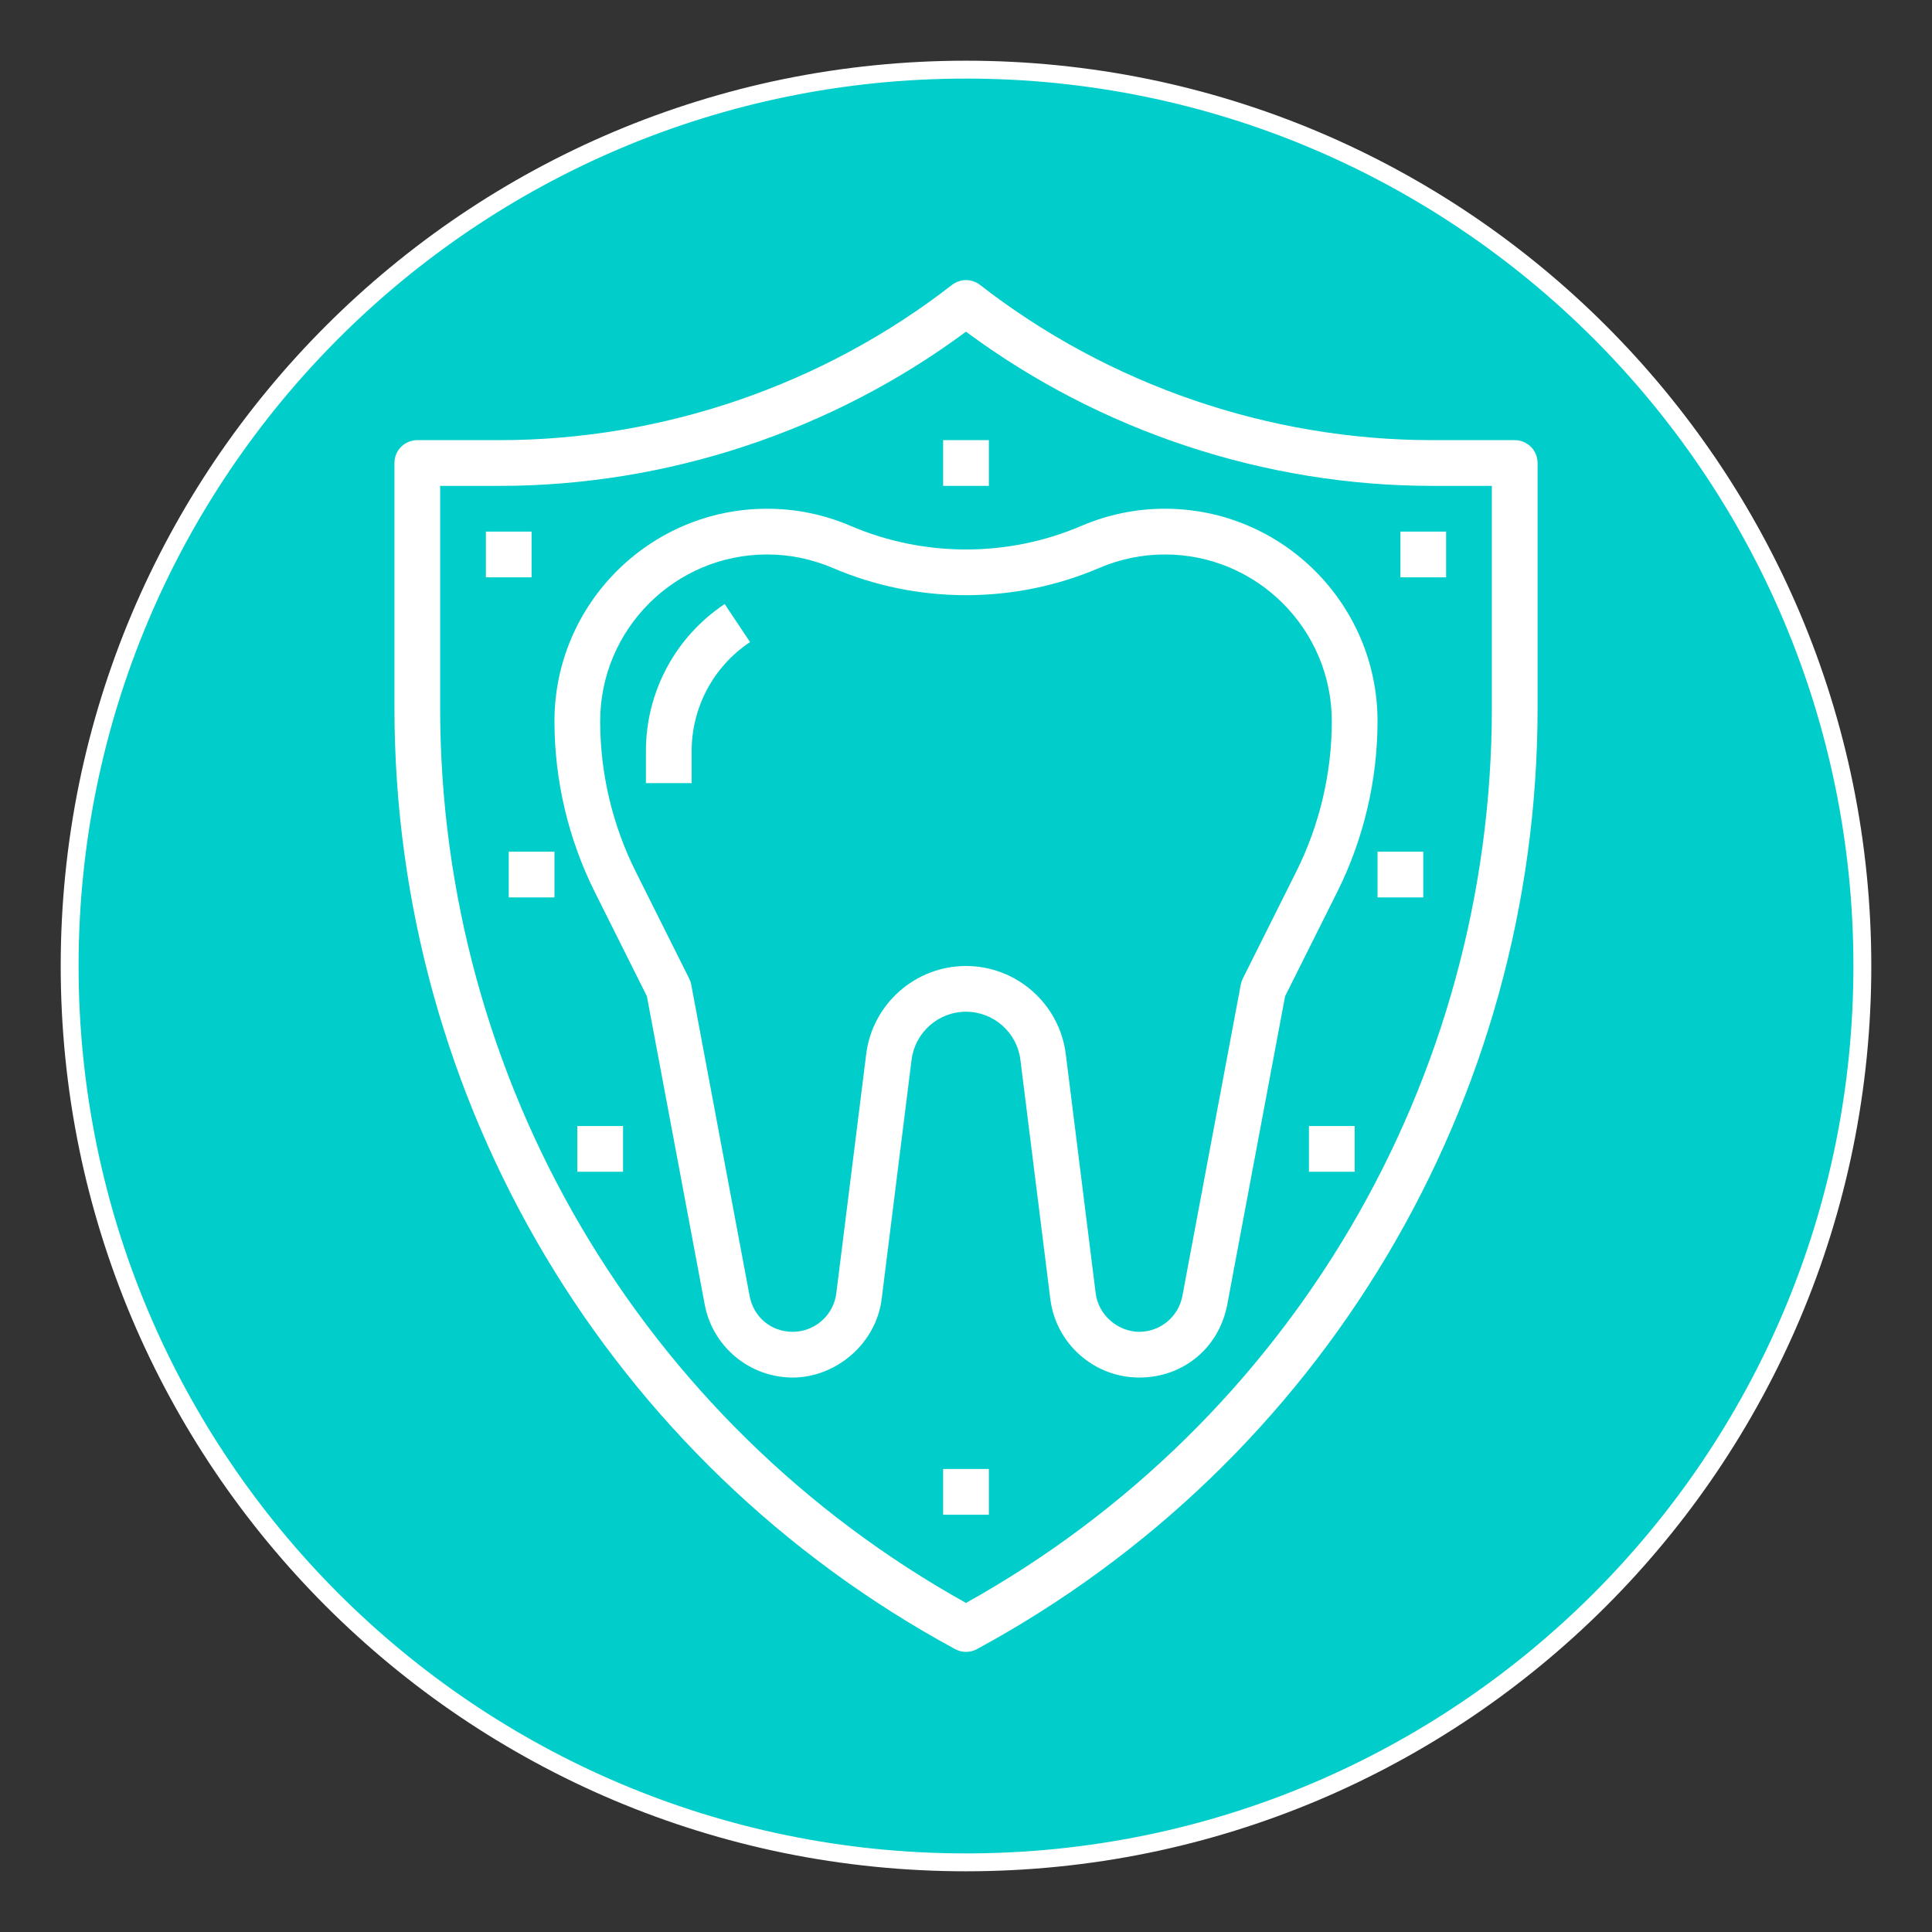
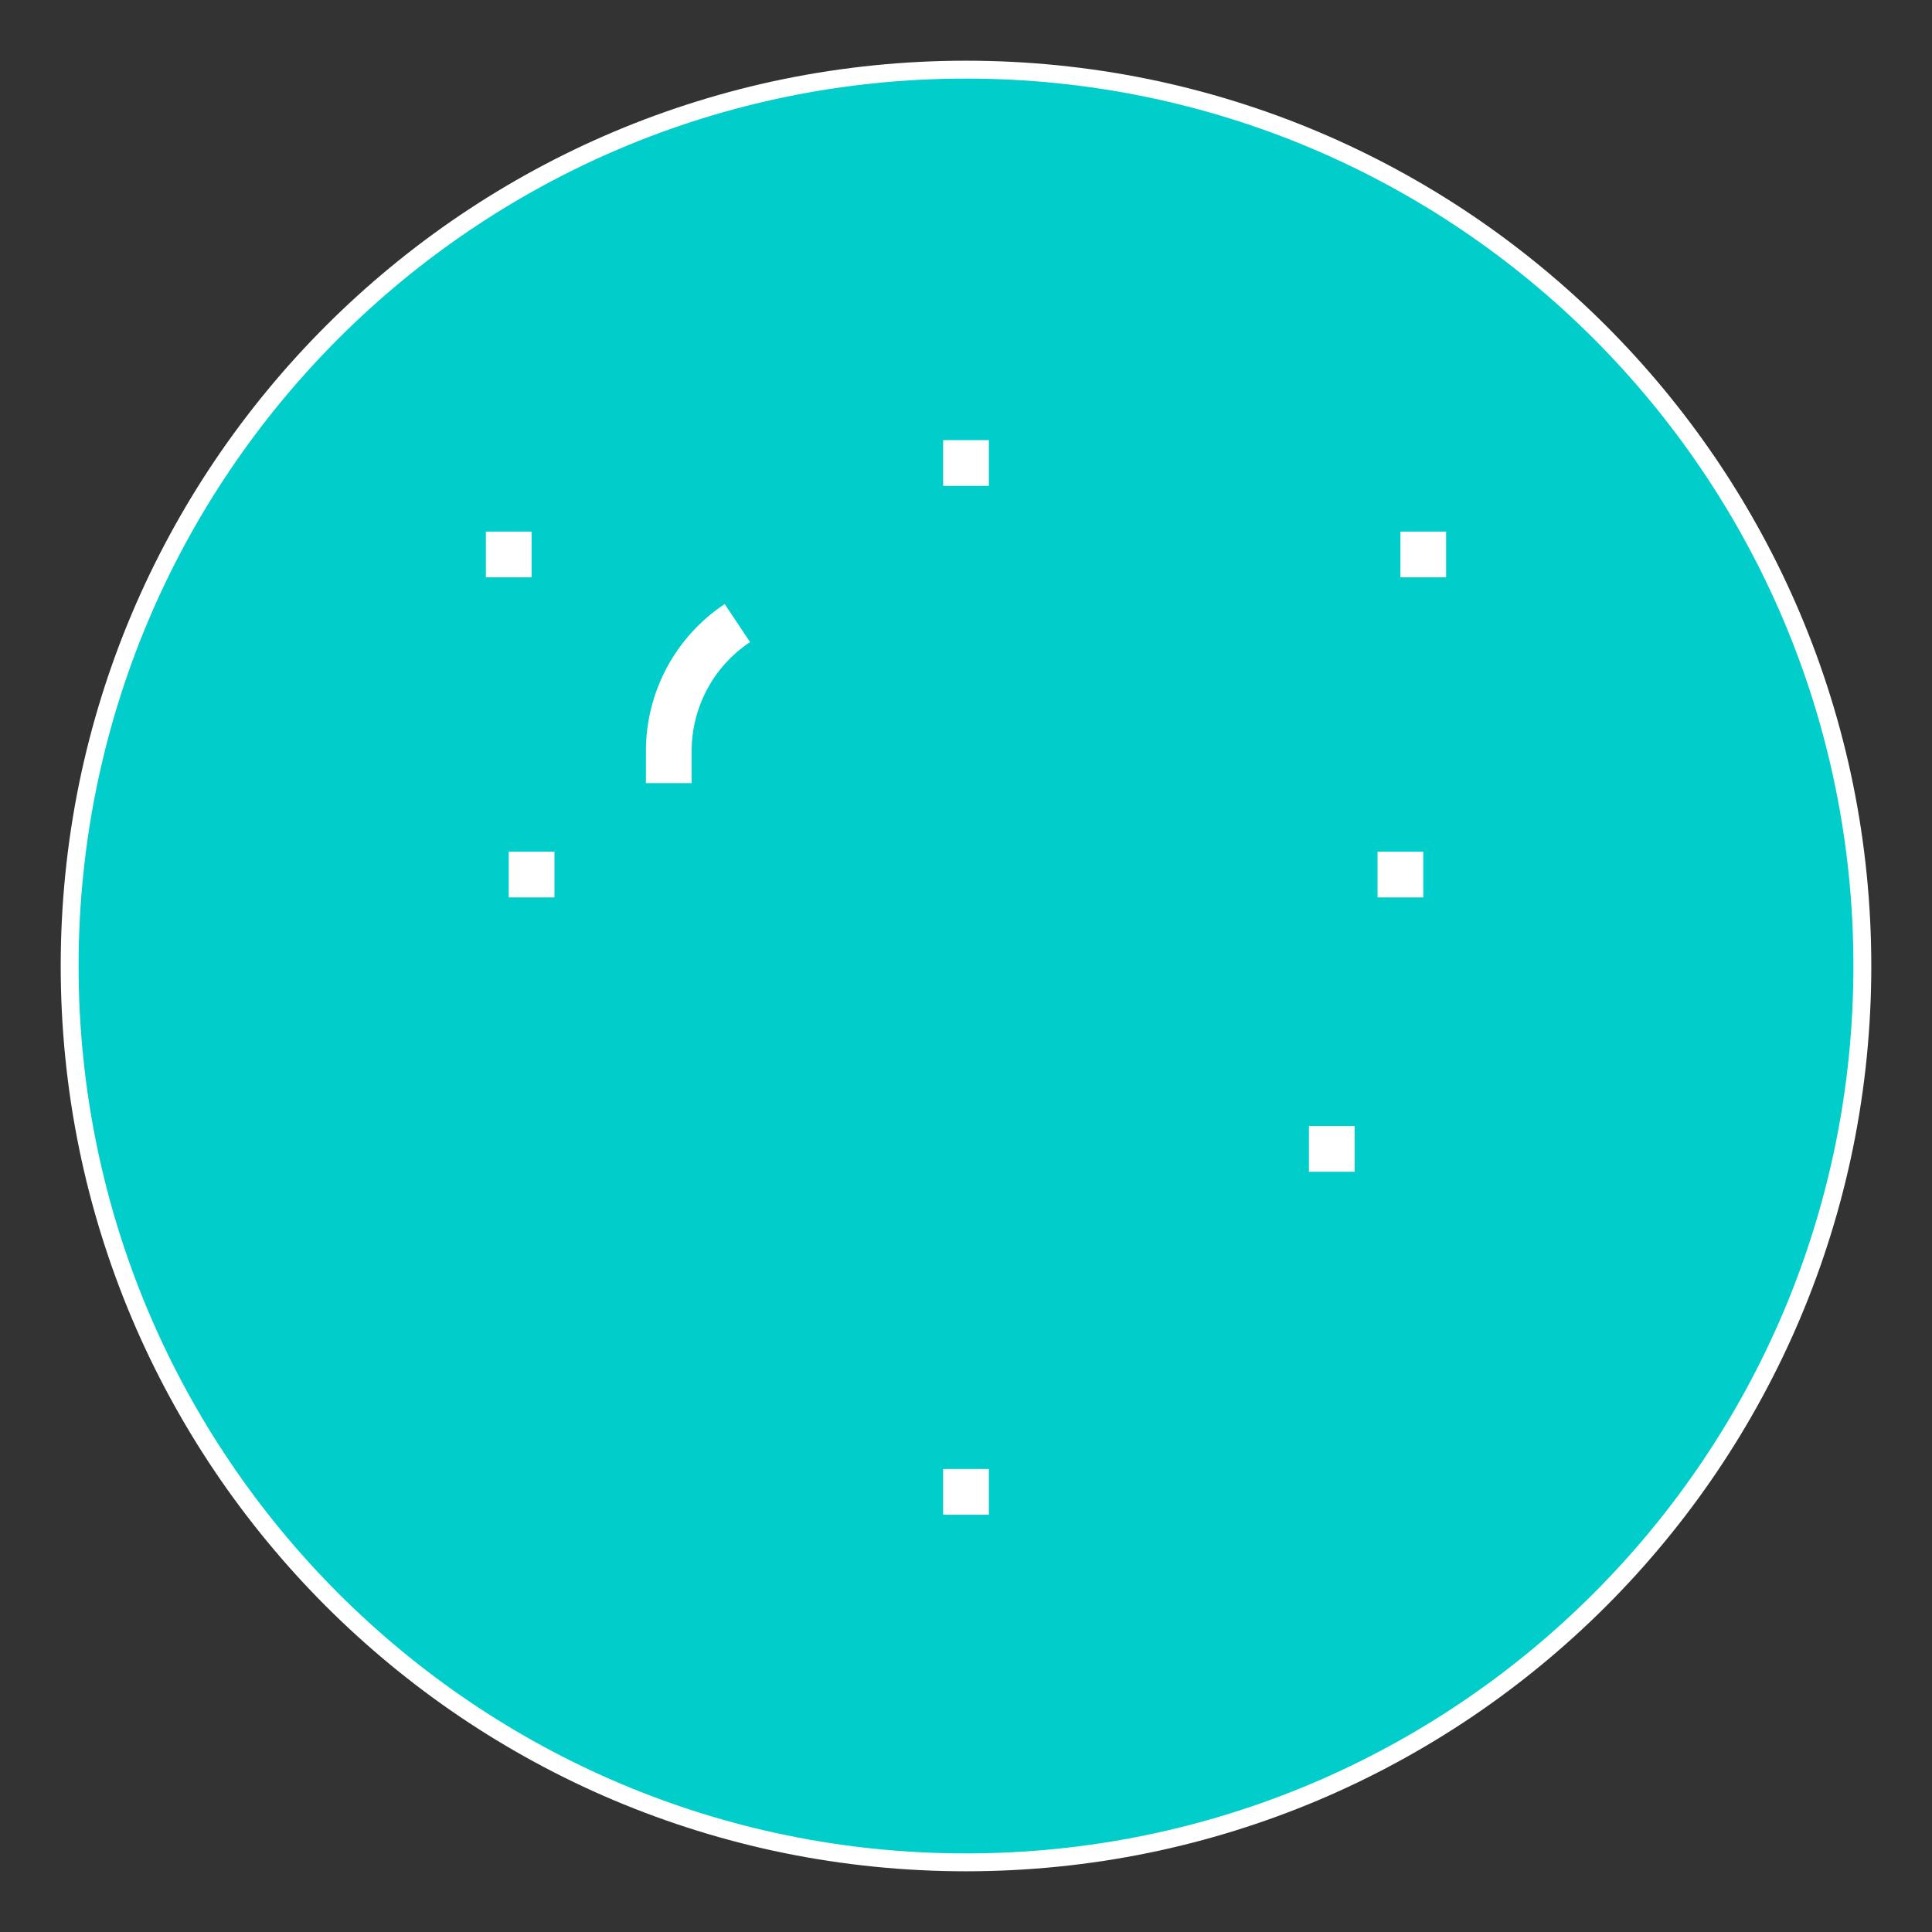
<svg xmlns="http://www.w3.org/2000/svg" id="JuniorKarex_Icons_Schutz" viewBox="0 0 2160 2160">
  <rect x="0" y="0" width="2160" height="2160" fill="#333333" stroke="none" />
  <defs>
    <style>.cls-1{fill:#fff;}.cls-1,.cls-2{stroke-width:0px;}.cls-2{fill:#01ceca;}</style>
  </defs>
  <path class="cls-2" d="m1080,2082.14c-135.28,0-266.53-26.5-390.08-78.76-119.34-50.47-226.51-122.73-318.54-214.76-92.03-92.03-164.29-199.2-214.76-318.54-52.26-123.56-78.76-254.8-78.76-390.08s26.5-266.53,78.76-390.08c50.47-119.34,122.73-226.51,214.76-318.54,92.03-92.03,199.2-164.29,318.54-214.76,123.56-52.26,254.8-78.76,390.08-78.76s266.53,26.5,390.08,78.76c119.34,50.47,226.51,122.73,318.54,214.76,92.03,92.03,164.29,199.2,214.76,318.54,52.26,123.56,78.76,254.8,78.76,390.08s-26.5,266.53-78.76,390.08c-50.47,119.34-122.73,226.51-214.76,318.54-92.03,92.03-199.2,164.29-318.54,214.76-123.56,52.26-254.8,78.76-390.08,78.76Z" />
  <path class="cls-1" d="m1080,87.86c547.95,0,992.14,444.2,992.14,992.14s-444.2,992.14-992.14,992.14S87.86,1627.95,87.86,1080,532.05,87.86,1080,87.86m0-20c-68.66,0-137.28,6.92-203.96,20.56-64.99,13.3-128.93,33.15-190.02,58.98-59.98,25.37-117.83,56.77-171.93,93.32-53.59,36.21-103.98,77.78-149.78,123.58-45.8,45.8-87.38,96.19-123.58,149.78-36.56,54.11-67.95,111.96-93.32,171.93-25.84,61.09-45.68,125.02-58.98,190.02-13.64,66.68-20.56,135.3-20.56,203.96s6.92,137.28,20.56,203.96c13.3,64.99,33.15,128.93,58.98,190.02,25.37,59.98,56.77,117.83,93.32,171.94,36.21,53.59,77.78,103.98,123.58,149.78,45.8,45.8,96.19,87.38,149.78,123.58,54.11,36.56,111.96,67.95,171.93,93.32,61.09,25.84,125.02,45.68,190.02,58.98,66.68,13.64,135.3,20.56,203.96,20.56s137.28-6.92,203.96-20.56c64.99-13.3,128.93-33.15,190.02-58.98,59.98-25.37,117.83-56.77,171.94-93.32,53.59-36.21,103.98-77.78,149.78-123.58,45.8-45.8,87.38-96.19,123.58-149.78,36.56-54.11,67.95-111.96,93.32-171.94,25.84-61.09,45.68-125.02,58.98-190.02,13.64-66.68,20.56-135.3,20.56-203.96s-6.92-137.28-20.56-203.96c-13.3-64.99-33.15-128.93-58.98-190.02-25.37-59.98-56.77-117.83-93.32-171.93-36.21-53.59-77.78-103.98-123.58-149.78-45.8-45.8-96.19-87.38-149.78-123.58-54.11-36.56-111.96-67.95-171.94-93.32-61.09-25.84-125.02-45.68-190.02-58.98-66.68-13.64-135.3-20.56-203.96-20.56h0Z" />
-   <path class="cls-1" d="m1693.47,492.09h-91.98c-182.3,0-361.93-61.63-505.78-173.54-9.24-7.19-22.17-7.19-31.4,0-143.86,111.91-323.48,173.54-505.78,173.54h-91.98c-14.13,0-25.56,11.43-25.56,25.56v273.64c0,439.76,240.19,843.04,626.85,1052.45,3.8,2.07,7.99,3.1,12.18,3.1s8.39-1.02,12.18-3.1c386.66-209.41,626.85-612.69,626.85-1052.45v-273.64c0-14.13-11.43-25.56-25.56-25.56Zm-25.56,299.2c0,416.34-224.88,798.54-587.91,1000.83-363.02-202.29-587.91-584.49-587.91-1000.83v-248.07h66.42c187.04,0,371.41-61.08,521.48-172.39,150.07,111.31,334.44,172.39,521.48,172.39h66.42v248.07Z" />
-   <path class="cls-1" d="m1540.1,806.42c0-131.03-106.61-237.64-237.64-237.64-32.35,0-63.83,6.46-93.61,19.22-81.88,35.1-175.83,35.1-257.71,0-29.78-12.76-61.26-19.22-93.61-19.22-131.03,0-237.64,106.61-237.64,237.64,0,65.85,15.58,131.8,45.03,190.76l58.31,116.62,64.63,344.6c8.86,47.33,50.27,81.7,98.45,81.7s93.16-37.74,99.4-87.77l33.45-267.52c3.84-30.6,29.98-53.69,60.83-53.69s56.99,23.09,60.83,53.69l33.45,267.52c6.24,50.02,48.98,87.77,99.4,87.77s89.59-34.37,98.45-81.7l64.63-344.6,58.31-116.62c29.45-58.96,45.03-124.91,45.03-190.76Zm-90.76,167.89l-59.91,119.82c-1.05,2.12-1.82,4.39-2.25,6.71l-65.28,348.12c-4.37,23.19-24.64,40.01-48.23,40.01s-45.6-18.47-48.67-42.98l-33.45-267.52c-7.04-56.14-54.99-98.47-111.56-98.47s-104.52,42.34-111.56,98.47l-33.45,267.52c-3.07,24.51-23.99,42.98-48.67,42.98s-43.86-16.82-48.23-40.01l-65.28-348.12c-.42-2.32-1.2-4.59-2.25-6.71l-59.91-119.82c-25.94-51.87-39.64-109.93-39.64-167.89,0-102.85,83.67-186.52,186.52-186.52,25.38,0,50.1,5.07,73.49,15.08,94.66,40.59,203.29,40.59,297.95,0,23.39-10.01,48.1-15.08,73.49-15.08,102.85,0,186.52,83.67,186.52,186.52,0,57.96-13.7,116.02-39.64,167.89Z" />
  <path class="cls-1" d="m722.14,839.87v35.65h51.12v-35.65c0-49.15,24.41-94.76,65.3-122.02l-28.36-42.53c-55.14,36.74-88.07,98.28-88.07,164.55Z" />
  <rect class="cls-1" x="1054.44" y="492.09" width="51.12" height="51.12" />
  <rect class="cls-1" x="1565.66" y="594.34" width="51.12" height="51.12" />
  <rect class="cls-1" x="543.21" y="594.34" width="51.12" height="51.12" />
  <rect class="cls-1" x="1463.42" y="1258.93" width="51.12" height="51.12" />
  <rect class="cls-1" x="568.78" y="952.19" width="51.12" height="51.12" />
  <rect class="cls-1" x="1054.44" y="1642.35" width="51.12" height="51.12" />
  <rect class="cls-1" x="1540.1" y="952.19" width="51.12" height="51.12" />
-   <rect class="cls-1" x="645.46" y="1258.93" width="51.12" height="51.12" />
</svg>